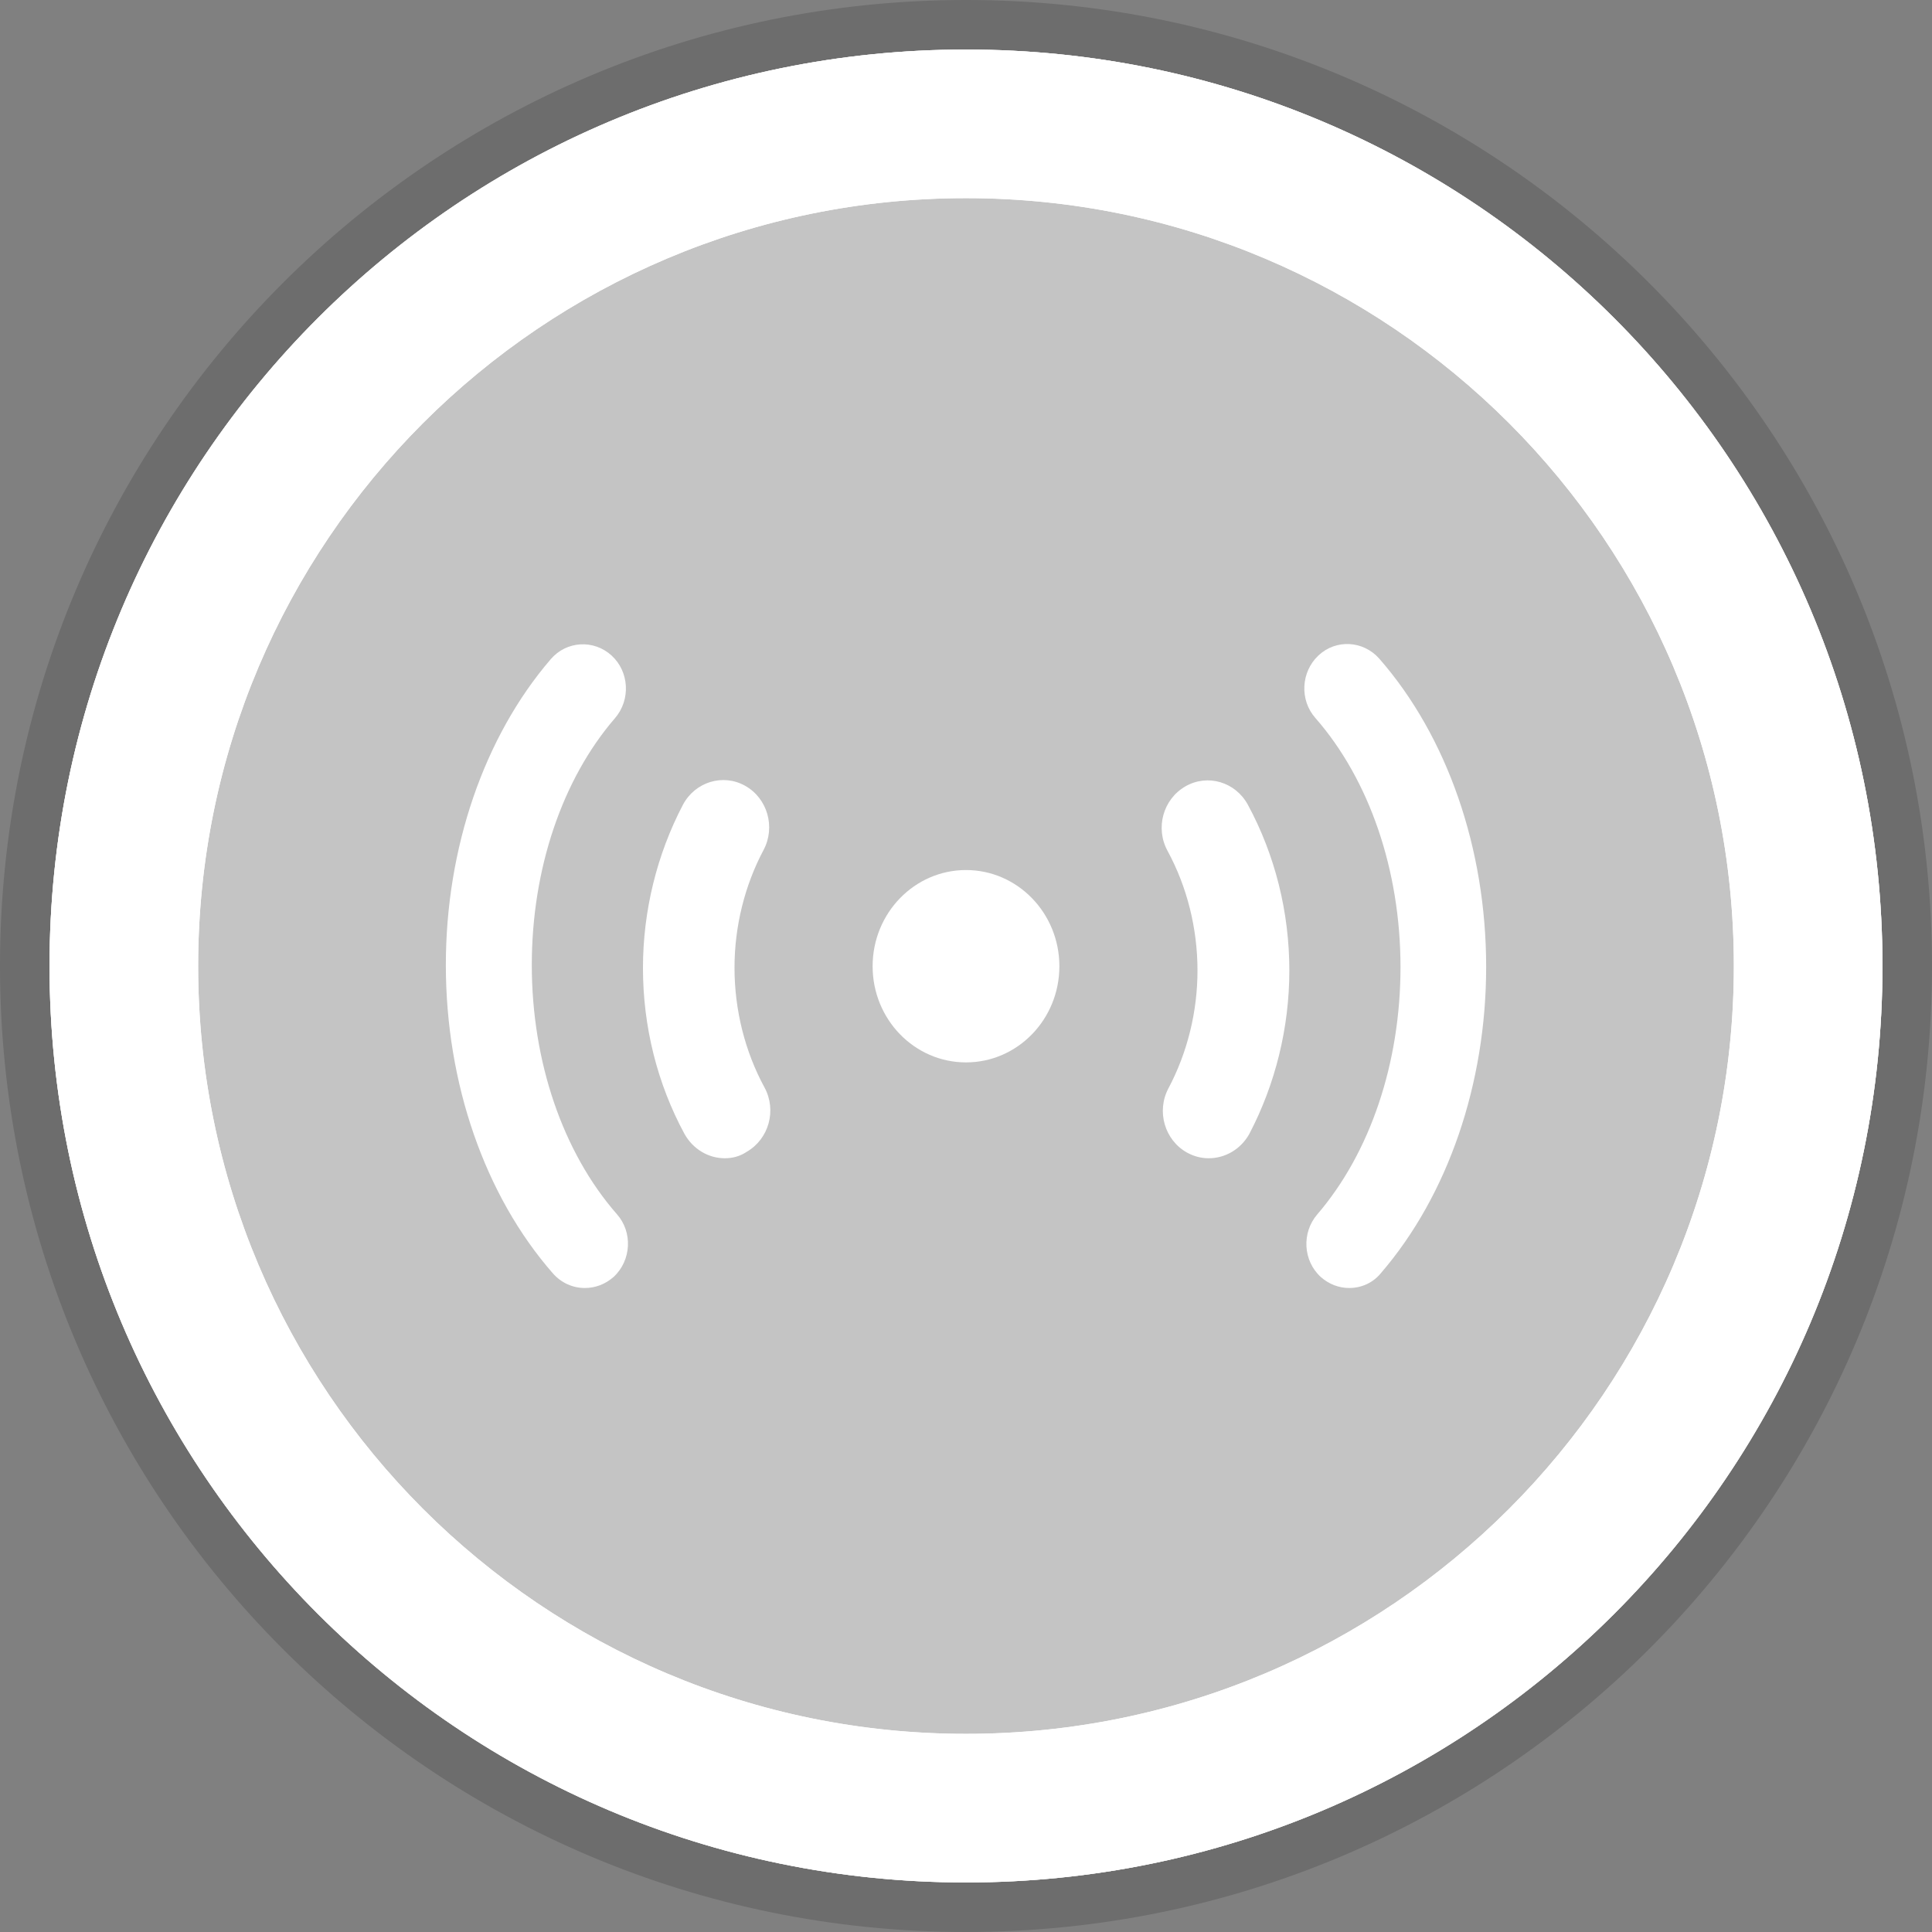
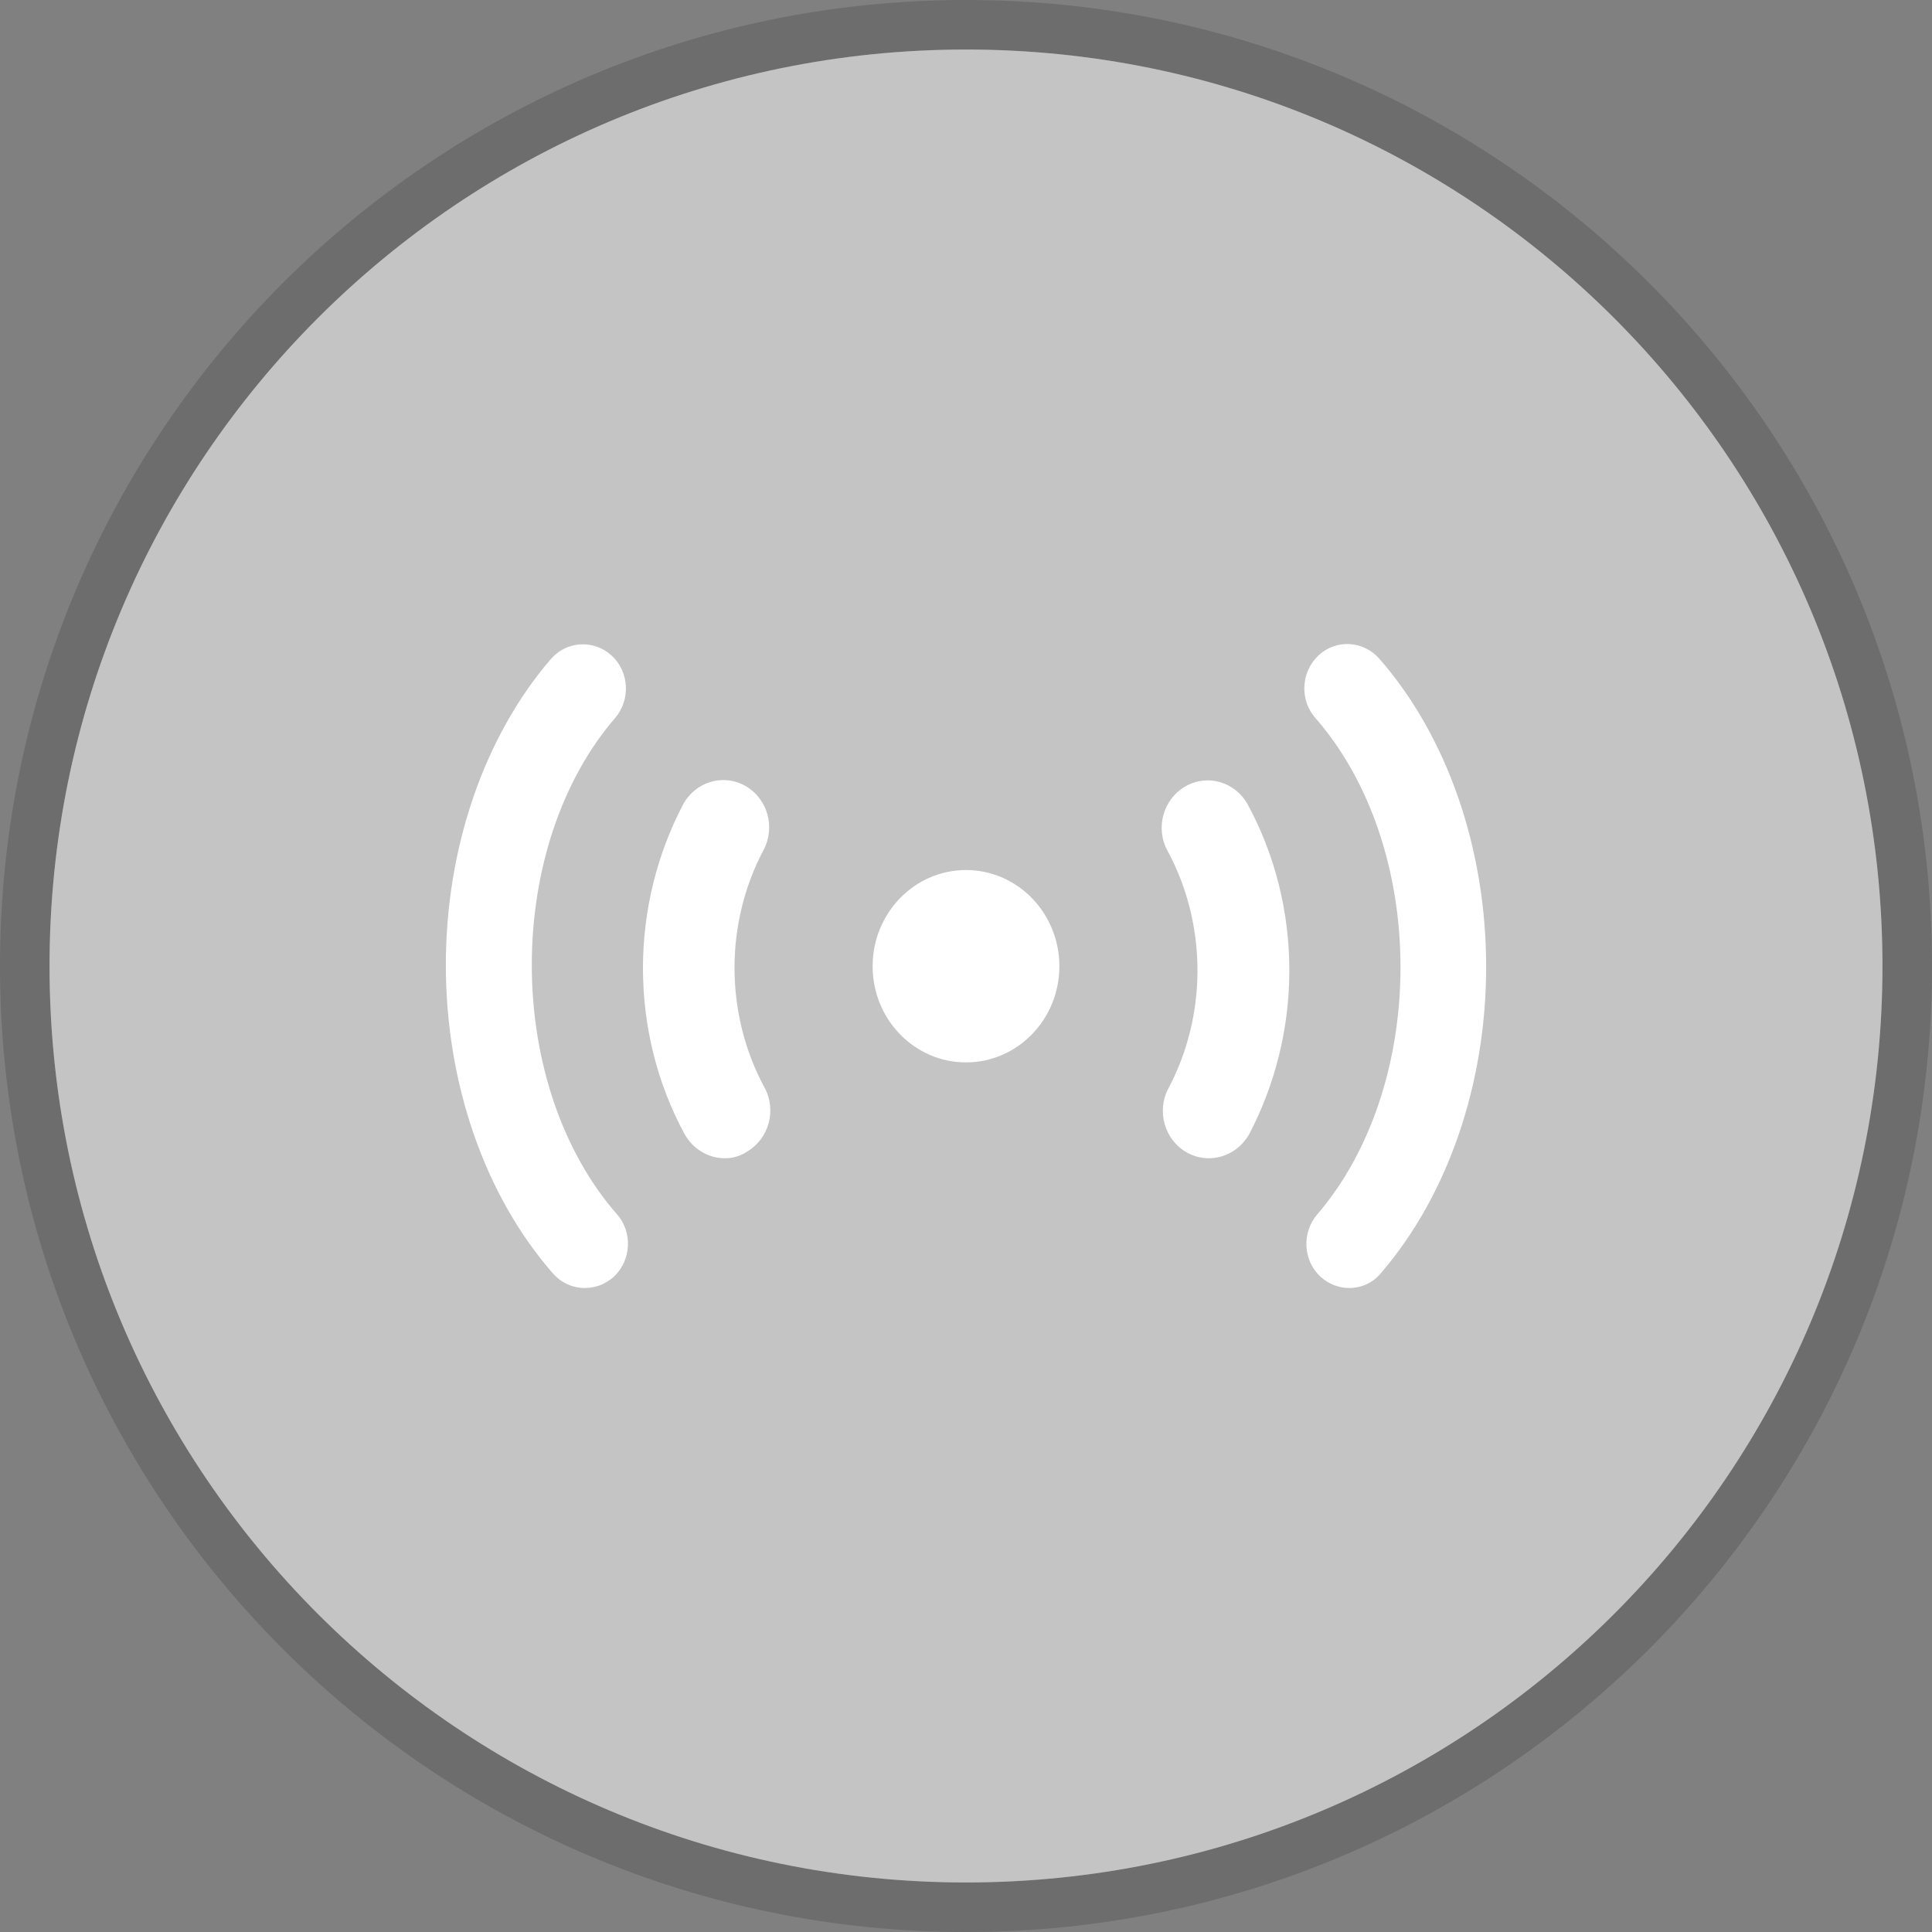
<svg xmlns="http://www.w3.org/2000/svg" width="39" height="39" viewBox="0 0 39 39" fill="none">
  <rect x="0" y="0" width="39" height="39" fill="#808080" stroke="none" />
-   <path fill-rule="evenodd" clip-rule="evenodd" d="M39 19.5C39 30.27 30.27 39 19.5 39C8.73 39 0 30.27 0 19.5C0 8.73 8.73 0 19.5 0C30.27 0 39 8.73 39 19.5ZM19.5 38C29.717 38 38 29.717 38 19.5C38 9.283 29.717 1 19.5 1C9.283 1 1 9.283 1 19.5C1 29.717 9.283 38 19.5 38Z" fill="black" fill-opacity="0.15" />
+   <path fill-rule="evenodd" clip-rule="evenodd" d="M39 19.5C39 30.27 30.27 39 19.5 39C8.73 39 0 30.27 0 19.5C0 8.73 8.73 0 19.5 0C30.27 0 39 8.73 39 19.5M19.5 38C29.717 38 38 29.717 38 19.5C38 9.283 29.717 1 19.5 1C9.283 1 1 9.283 1 19.5C1 29.717 9.283 38 19.5 38Z" fill="black" fill-opacity="0.15" />
  <path d="M38 19.5C38 29.717 29.717 38 19.5 38C9.283 38 1 29.717 1 19.5C1 9.283 9.283 1 19.5 1C29.717 1 38 9.283 38 19.5Z" fill="#C4C4C4" />
-   <path fill-rule="evenodd" clip-rule="evenodd" d="M38 19.5C38 29.717 29.717 38 19.5 38C9.283 38 1 29.717 1 19.5C1 9.283 9.283 1 19.5 1C29.717 1 38 9.283 38 19.5ZM19.5 35C28.06 35 35 28.06 35 19.5C35 10.94 28.06 4 19.5 4C10.94 4 4 10.94 4 19.5C4 28.06 10.94 35 19.5 35Z" fill="white" />
-   <path fill-rule="evenodd" clip-rule="evenodd" d="M38 19.5C38 29.717 29.717 38 19.5 38C9.283 38 1 29.717 1 19.5C1 9.283 9.283 1 19.5 1C29.717 1 38 9.283 38 19.5ZM19.5 35C28.06 35 35 28.06 35 19.5C35 10.94 28.06 4 19.5 4C10.94 4 4 10.94 4 19.5C4 28.06 10.94 35 19.5 35Z" fill="white" />
  <path d="M19.5 21.446C20.541 21.446 21.385 20.577 21.385 19.505C21.385 18.433 20.541 17.563 19.5 17.563C18.459 17.563 17.615 18.433 17.615 19.505C17.615 20.577 18.459 21.446 19.5 21.446Z" fill="white" />
  <path d="M14.63 23.381C14.307 23.381 13.99 23.202 13.816 22.887C13.266 21.871 12.979 20.718 12.979 19.541C12.979 18.389 13.26 17.249 13.786 16.245C14.032 15.783 14.594 15.61 15.043 15.863C15.492 16.115 15.659 16.695 15.414 17.157C15.031 17.878 14.827 18.703 14.827 19.535C14.827 20.386 15.037 21.224 15.432 21.951C15.683 22.413 15.521 22.992 15.073 23.251C14.935 23.343 14.786 23.381 14.63 23.381Z" fill="white" />
  <path d="M11.806 26C11.567 26 11.333 25.901 11.16 25.704C9.79 24.139 9 21.871 9 19.48C9 17.12 9.772 14.871 11.118 13.306C11.435 12.936 11.986 12.905 12.345 13.232C12.703 13.559 12.733 14.125 12.416 14.495C11.345 15.734 10.735 17.552 10.735 19.48C10.735 21.434 11.363 23.264 12.452 24.509C12.775 24.872 12.745 25.439 12.392 25.772C12.219 25.926 12.015 26 11.806 26Z" fill="white" />
  <path d="M24.4 23.381C24.25 23.381 24.101 23.344 23.957 23.264C23.509 23.011 23.341 22.432 23.586 21.97C23.969 21.249 24.173 20.423 24.173 19.591C24.173 18.741 23.963 17.902 23.568 17.175C23.317 16.713 23.479 16.134 23.927 15.875C24.376 15.616 24.938 15.783 25.19 16.245C25.74 17.262 26.027 18.414 26.027 19.591C26.027 20.743 25.746 21.883 25.22 22.888C25.046 23.202 24.729 23.381 24.4 23.381Z" fill="white" />
  <path d="M27.236 26C27.032 26 26.829 25.926 26.662 25.778C26.303 25.451 26.273 24.884 26.59 24.515C27.661 23.27 28.271 21.452 28.271 19.523C28.271 17.57 27.643 15.739 26.554 14.495C26.231 14.131 26.261 13.564 26.614 13.232C26.967 12.899 27.517 12.93 27.84 13.293C29.216 14.864 30 17.132 30 19.517C30 21.877 29.228 24.126 27.882 25.692C27.715 25.901 27.475 26 27.236 26Z" fill="white" />
</svg>